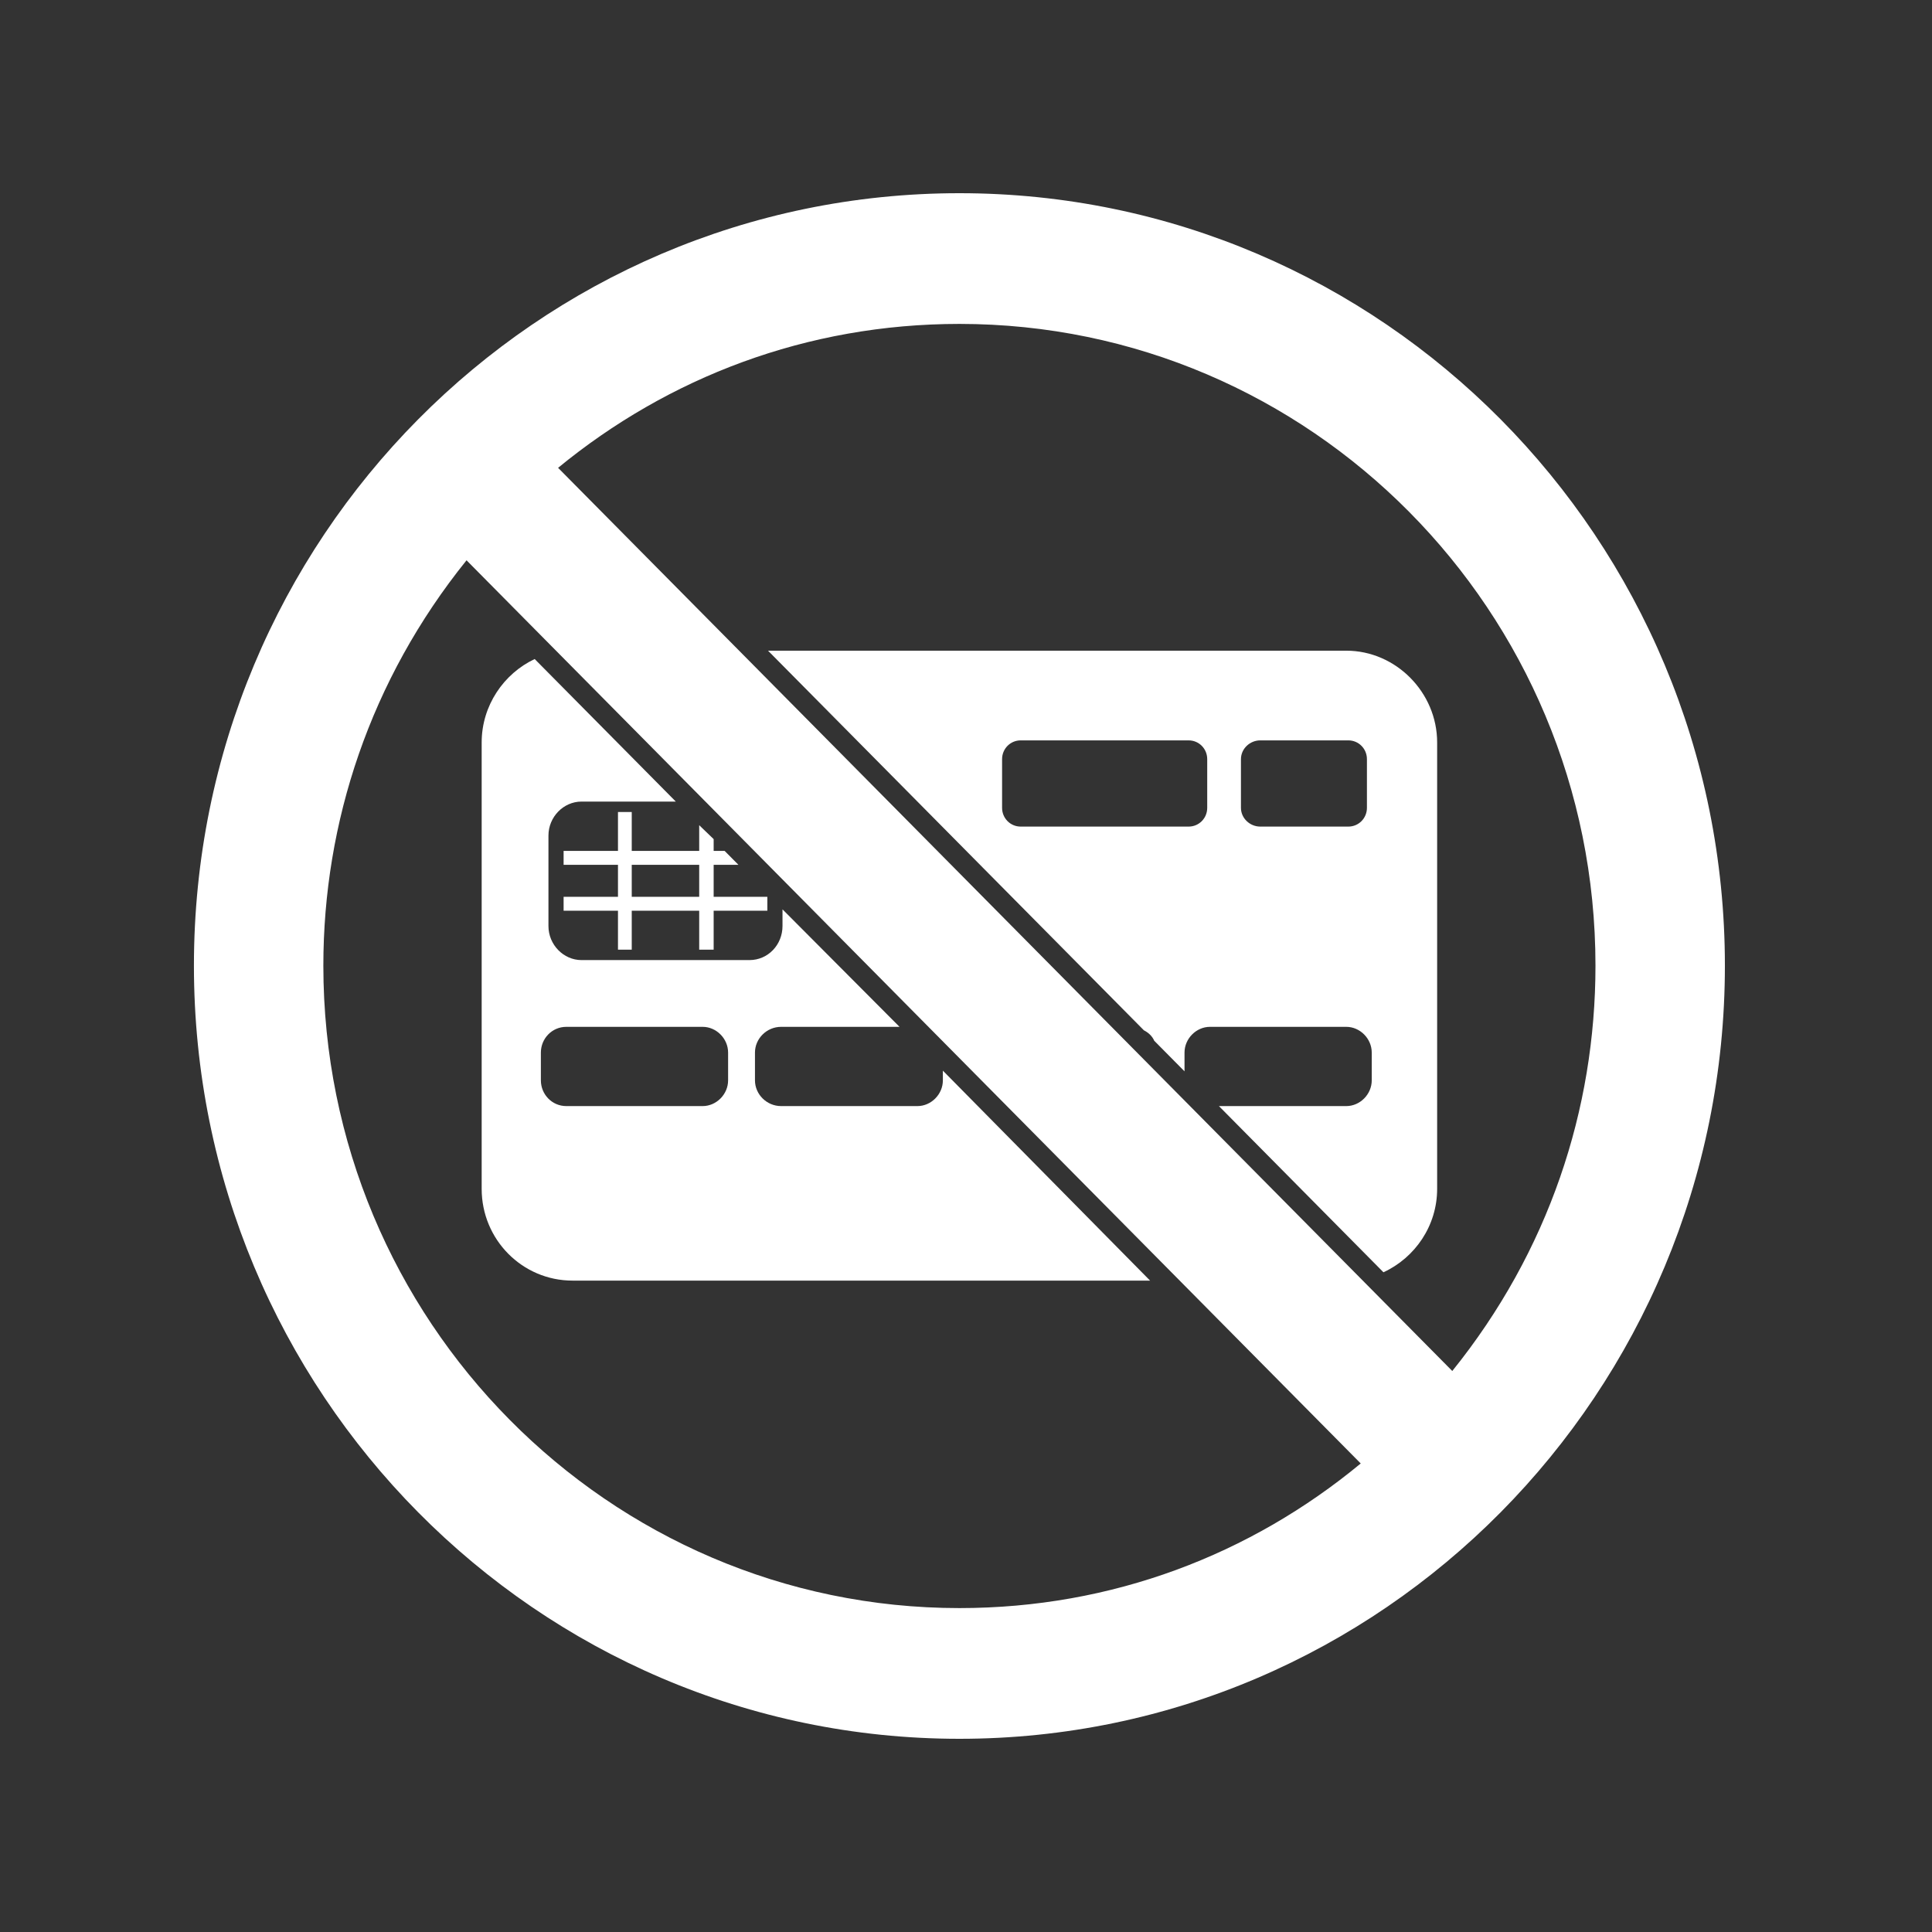
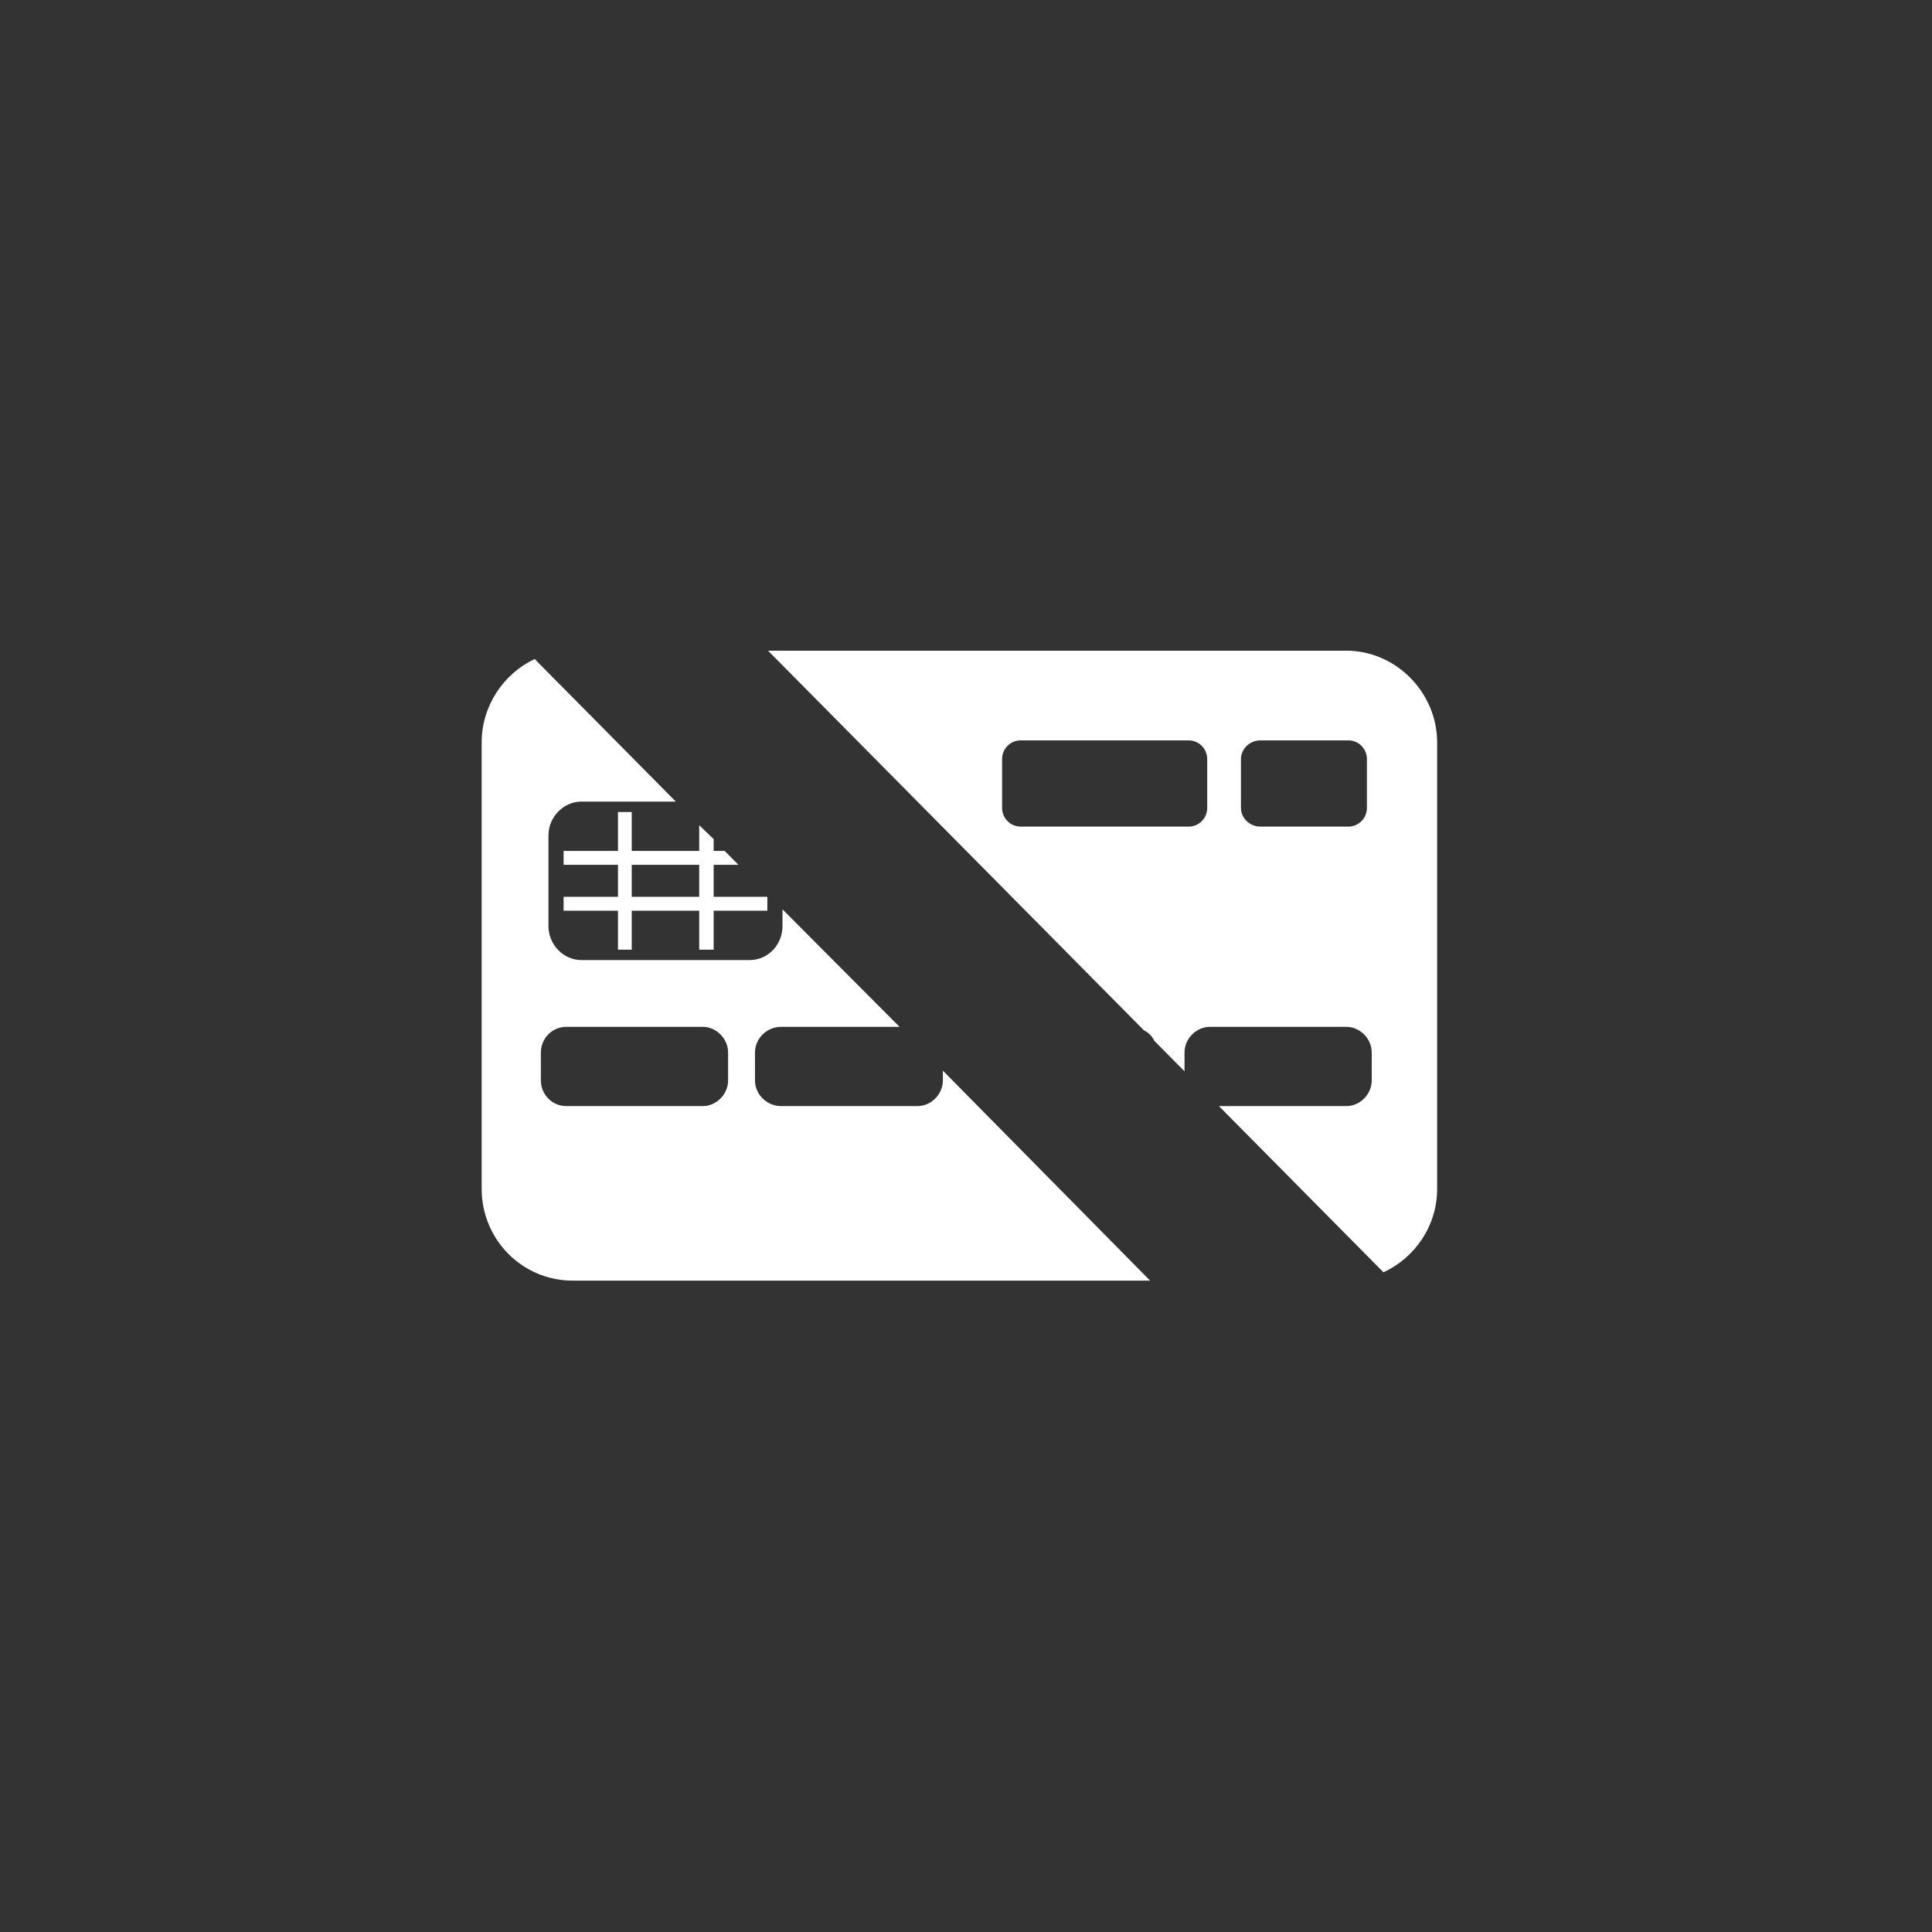
<svg xmlns="http://www.w3.org/2000/svg" width="500" zoomAndPan="magnify" viewBox="0 0 375 375" height="500" preserveAspectRatio="xMidYMid meet" version="1.0">
  <rect x="0" y="0" width="375" height="375" fill="#333333" stroke="none" />
  <defs>
    <clipPath id="e6e7ef2e28">
      <path d="M 37.5 37.5 L 335 37.5 L 335 337.5 L 37.5 337.5 Z M 37.5 37.5 " clip-rule="nonzero" />
    </clipPath>
  </defs>
  <path fill="#ffffff" d="M 122.621 157.609 L 119.949 157.609 L 119.949 165.164 L 109.395 165.164 L 109.395 167.863 L 119.949 167.863 L 119.949 174.074 L 109.395 174.074 L 109.395 176.77 L 119.949 176.77 L 119.949 184.328 L 122.621 184.328 L 122.621 176.77 L 135.715 176.77 L 135.715 184.328 L 138.52 184.328 L 138.52 176.77 L 148.941 176.77 L 148.941 174.074 L 138.52 174.074 L 138.52 167.863 L 143.332 167.863 L 140.656 165.164 L 138.52 165.164 L 138.52 162.871 L 135.715 160.172 L 135.715 165.164 L 122.621 165.164 Z M 135.715 167.863 L 135.715 174.074 L 122.621 174.074 L 122.621 167.863 Z M 135.715 167.863 " fill-opacity="1" fill-rule="nonzero" />
  <path fill="#ffffff" d="M 261.312 126.297 L 149.074 126.297 L 222.031 199.984 C 222.832 200.387 223.633 201.062 224.035 202.008 L 229.914 207.945 L 229.914 204.301 C 229.914 201.602 232.184 199.309 234.855 199.309 L 261.312 199.309 C 263.984 199.309 266.254 201.602 266.254 204.301 L 266.254 209.699 C 266.254 212.398 263.984 214.691 261.312 214.691 L 236.594 214.691 L 268.527 246.949 C 274.672 244.113 278.949 237.906 278.949 230.754 L 278.949 144.113 C 278.949 134.398 270.934 126.297 261.312 126.297 Z M 234.32 156.797 C 234.32 158.824 232.719 160.441 230.715 160.441 L 198.113 160.441 C 196.109 160.441 194.504 158.824 194.504 156.797 L 194.504 147.352 C 194.504 145.328 196.109 143.707 198.113 143.707 L 230.715 143.707 C 232.719 143.707 234.32 145.328 234.32 147.352 Z M 265.32 156.797 C 265.32 158.824 263.715 160.441 261.711 160.441 L 244.609 160.441 C 242.605 160.441 240.867 158.824 240.867 156.797 L 240.867 147.352 C 240.867 145.328 242.605 143.707 244.609 143.707 L 261.711 143.707 C 263.719 143.707 265.32 145.328 265.32 147.352 Z M 265.32 156.797 " fill-opacity="1" fill-rule="nonzero" />
  <path fill="#ffffff" d="M 111.129 248.566 L 223.23 248.566 L 183.012 207.812 L 183.012 209.699 C 183.012 212.398 180.742 214.691 178.07 214.691 C 169.25 214.691 160.434 214.691 151.613 214.691 C 148.809 214.691 146.539 212.398 146.539 209.699 C 146.539 207.945 146.539 206.191 146.539 204.301 C 146.539 201.602 148.809 199.309 151.613 199.309 L 174.598 199.309 L 151.883 176.504 L 151.883 179.738 C 151.883 183.383 149.074 186.352 145.469 186.352 L 112.867 186.352 C 109.391 186.352 106.453 183.383 106.453 179.738 L 106.453 162.195 C 106.453 158.551 109.391 155.586 112.867 155.586 L 131.172 155.586 L 103.781 127.918 C 97.766 130.754 93.492 136.961 93.492 144.113 L 93.492 230.754 C 93.492 240.605 101.375 248.566 111.129 248.566 Z M 104.984 204.301 C 104.984 201.602 107.121 199.309 109.926 199.309 L 136.383 199.309 C 139.055 199.309 141.324 201.602 141.324 204.301 L 141.324 209.699 C 141.324 212.398 139.055 214.691 136.383 214.691 L 109.926 214.691 C 107.121 214.691 104.984 212.398 104.984 209.699 Z M 104.984 204.301 " fill-opacity="1" fill-rule="nonzero" />
  <g clip-path="url(#e6e7ef2e28)">
-     <path fill="#ffffff" d="M 186.223 37.5 C 104.18 37.5 37.641 104.57 37.641 187.434 C 37.641 270.293 104.18 337.5 186.223 337.5 C 268.258 337.5 334.801 270.293 334.801 187.434 C 334.801 104.57 268.258 37.5 186.223 37.5 Z M 186.223 312.129 C 118.078 312.129 62.762 256.258 62.762 187.434 C 62.762 159.633 71.848 131.969 90.555 108.754 C 148.406 167.191 206.262 225.625 264.117 284.059 C 242.738 301.738 215.883 312.129 186.223 312.129 Z M 281.887 266.109 C 224.031 207.676 166.18 149.242 108.324 90.805 C 129.703 73.262 156.559 62.871 186.223 62.871 C 254.363 62.871 309.68 118.605 309.68 187.434 C 309.68 215.367 300.594 242.898 281.887 266.109 Z M 281.887 266.109 " fill-opacity="1" fill-rule="nonzero" />
-   </g>
+     </g>
</svg>